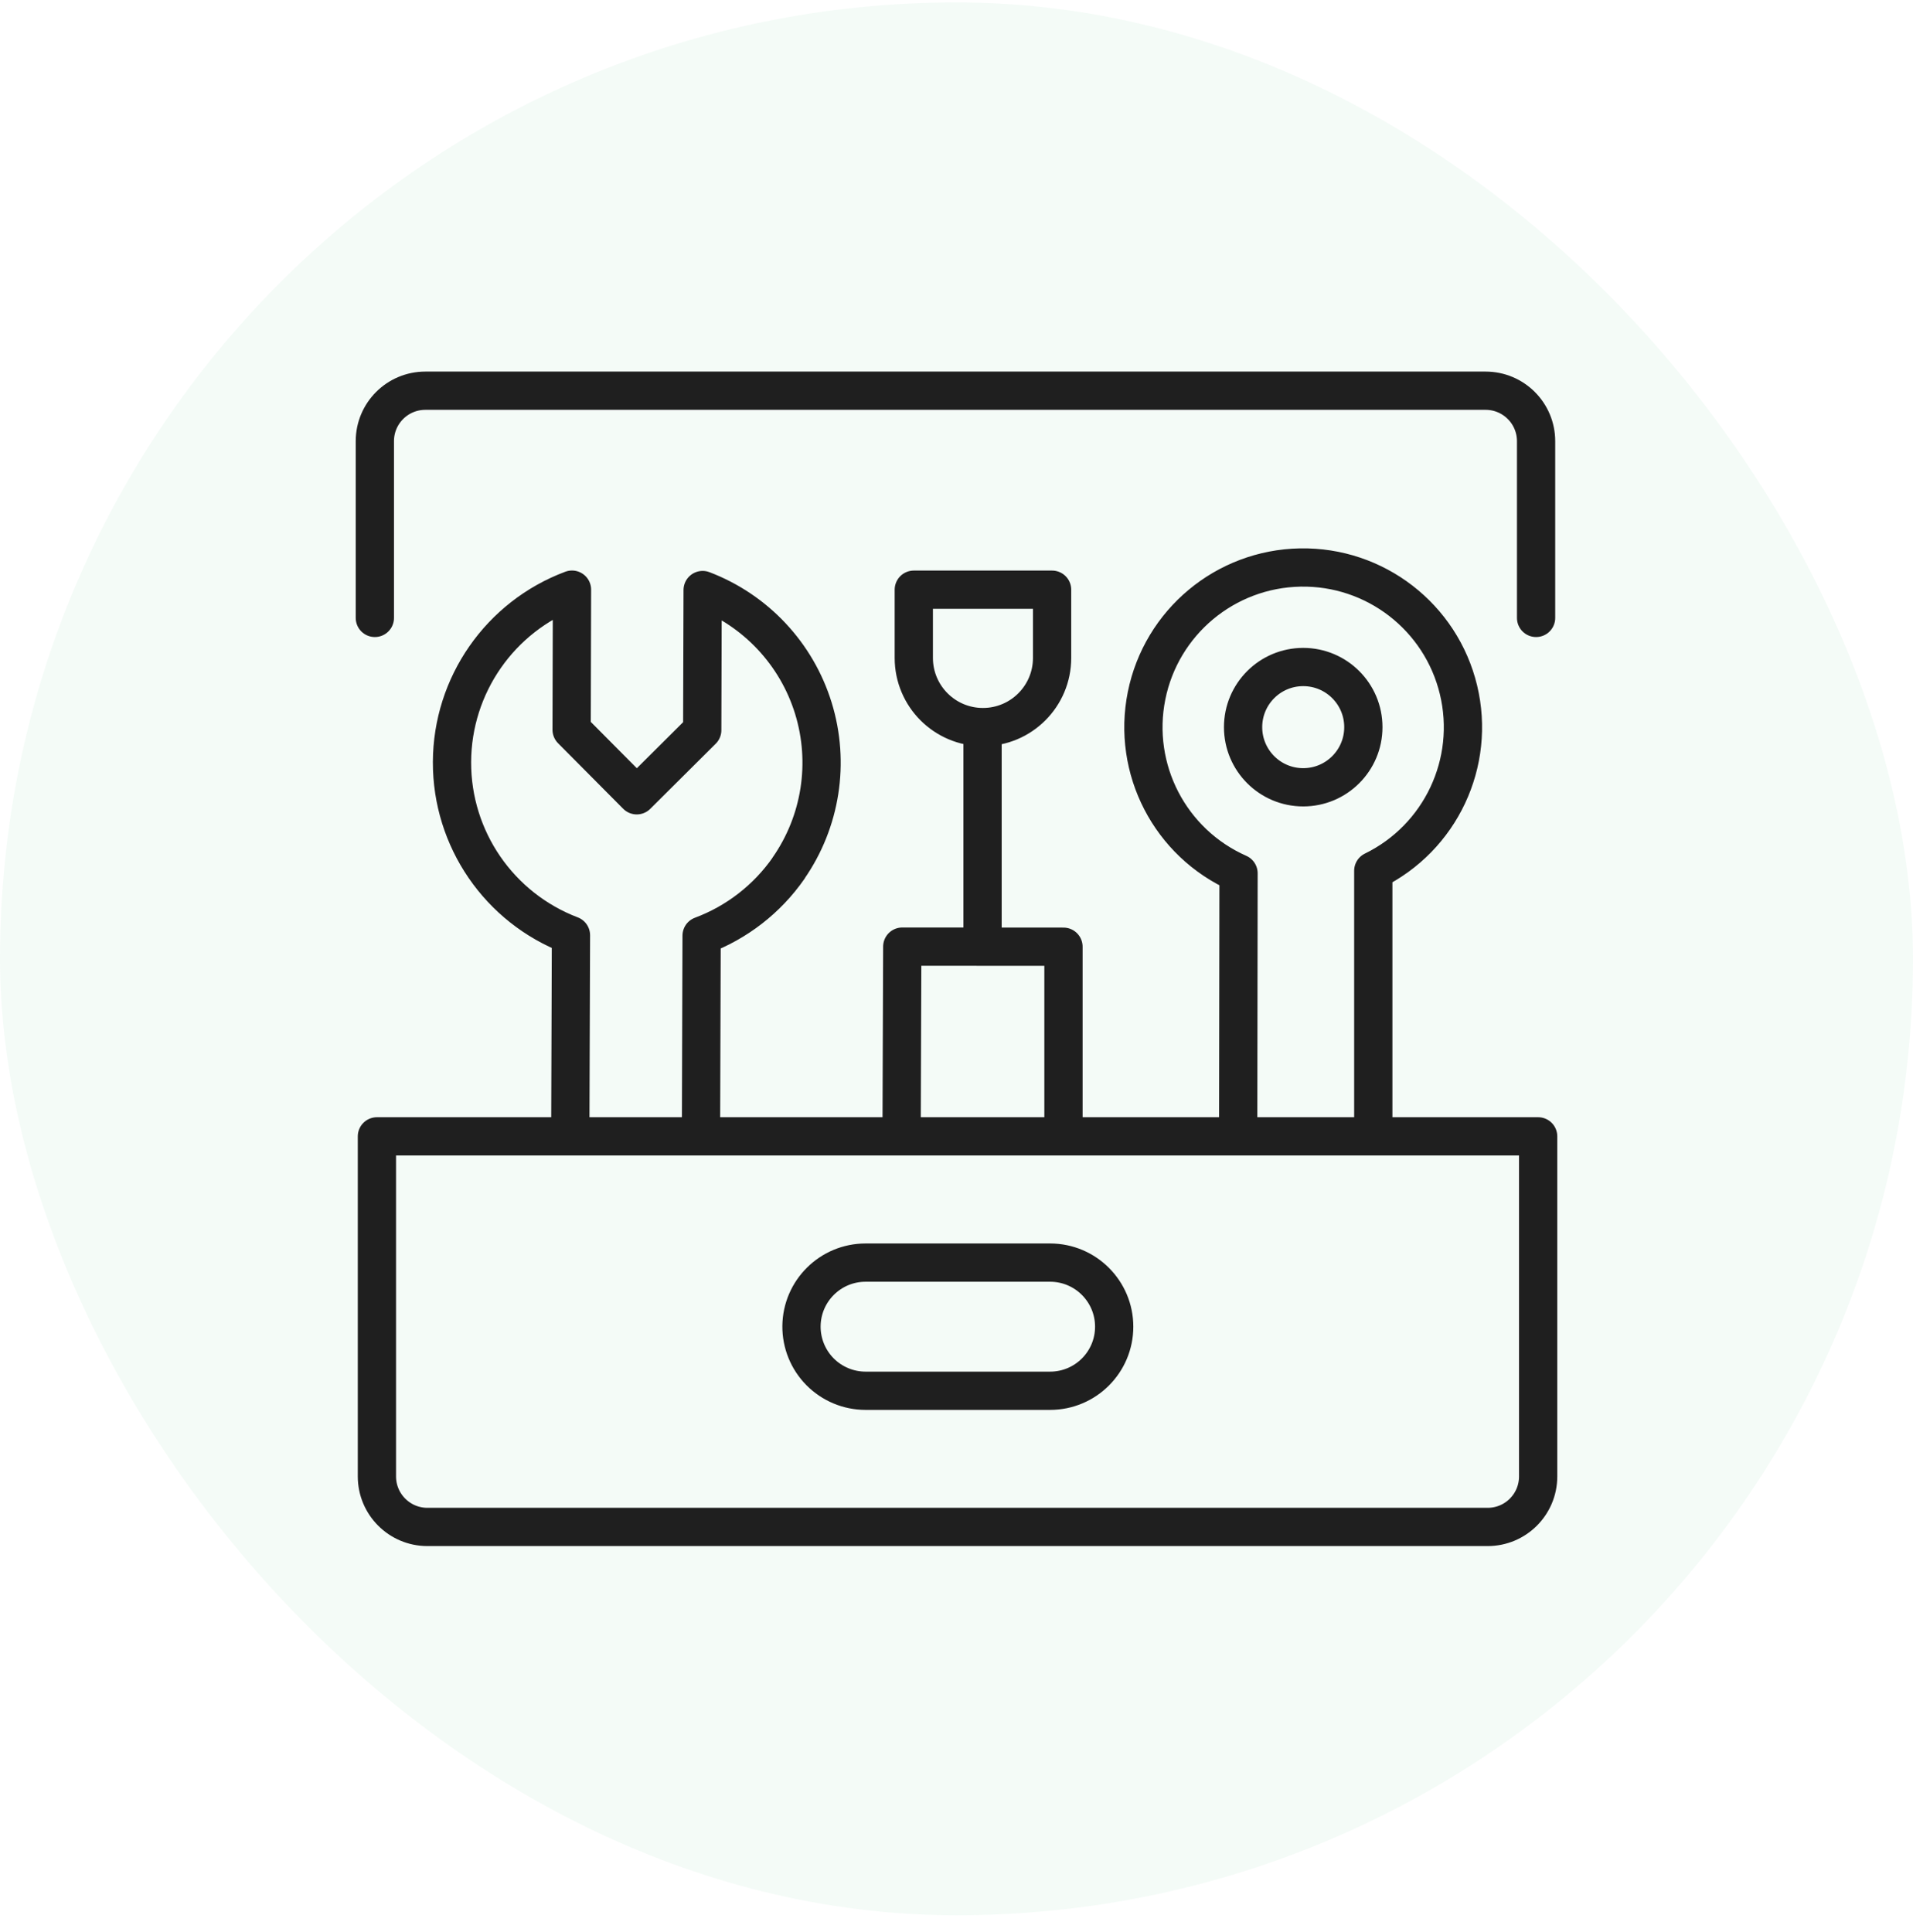
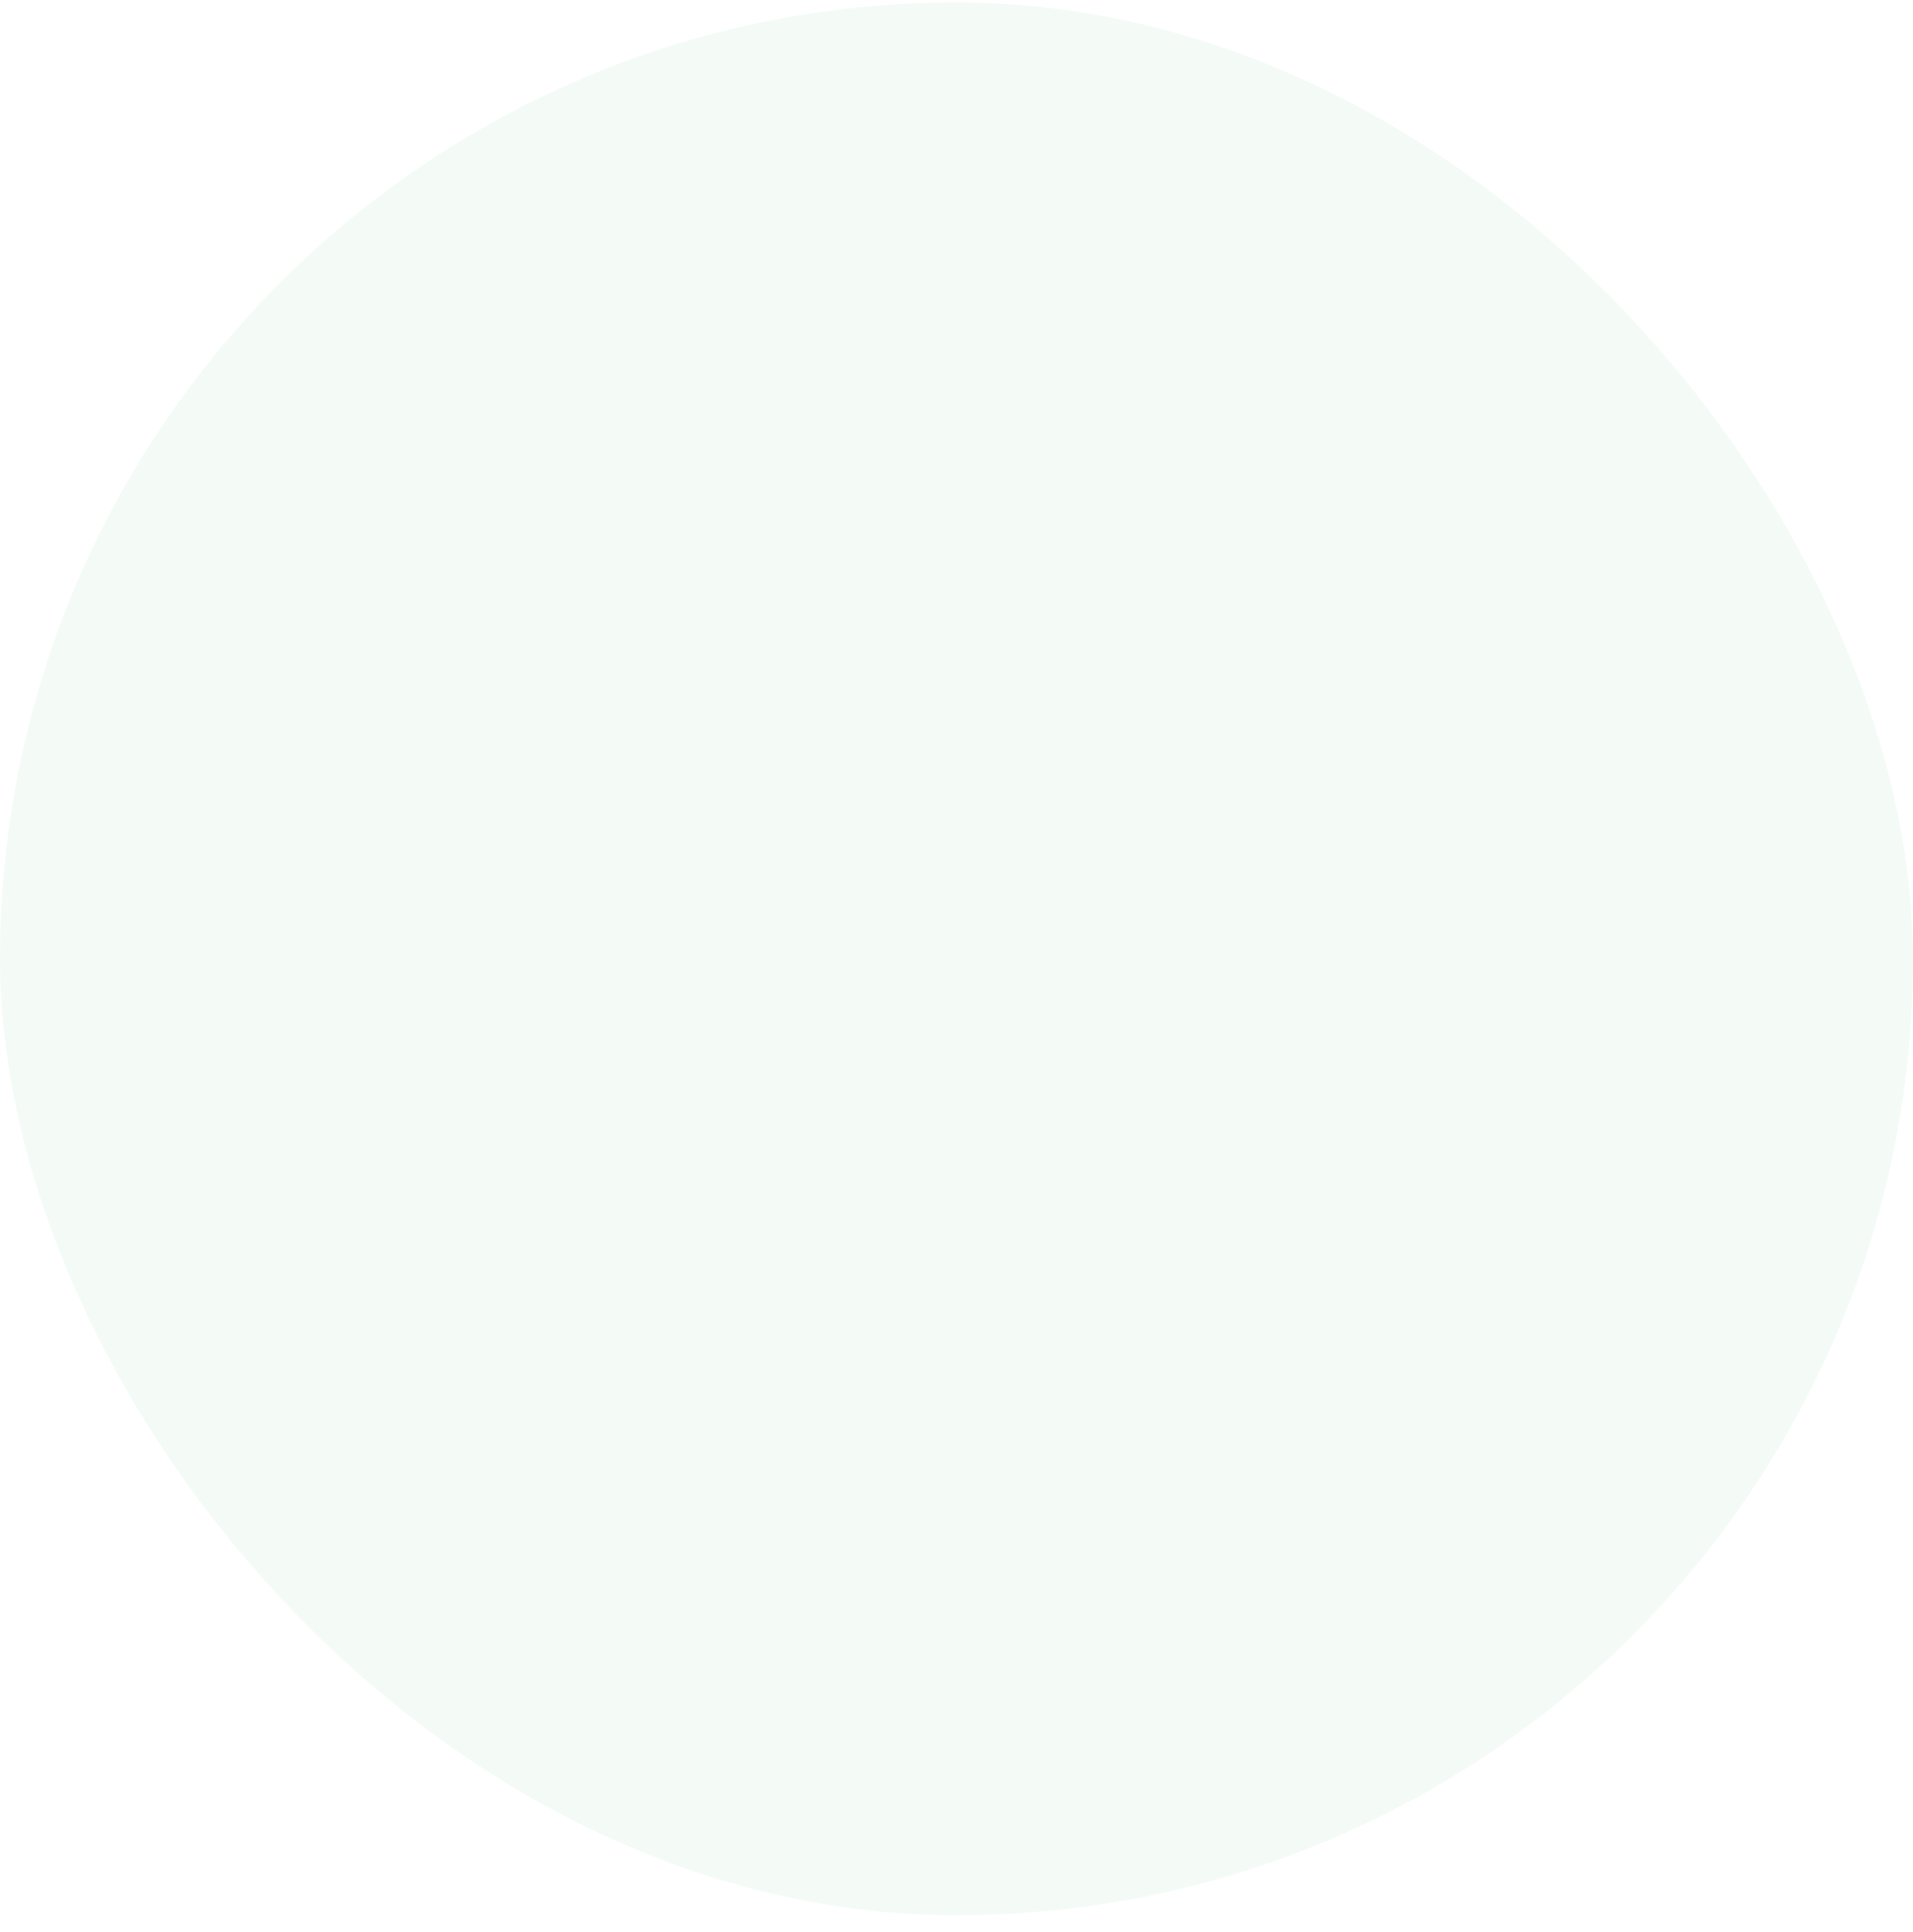
<svg xmlns="http://www.w3.org/2000/svg" width="100" height="101" viewBox="0 0 100 101" fill="none">
  <g clip-path="url(#clip0_781_5775)">
-     <path d="M100 0.125H0V100.125H100V0.125Z" fill="#21A55E" fill-opacity="0.05" />
-     <path d="M19.595 32.303V23.065C19.595 21.606 20.776 20.425 22.235 20.425H77.657C79.116 20.425 80.297 21.606 80.297 23.065V32.303M51.362 38.014V49.487M45.246 72.706C44.352 72.705 43.495 72.347 42.866 71.712C42.237 71.076 41.889 70.216 41.897 69.322C41.917 67.485 43.411 66.006 45.249 66.006H54.897C56.746 66.009 58.243 67.508 58.243 69.357C58.242 71.206 56.743 72.704 54.895 72.706H45.246ZM80.405 59.406V77.184C80.405 78.644 79.224 79.825 77.765 79.825H22.343C20.885 79.825 19.703 78.643 19.703 77.184V59.406H80.405ZM41.222 45.387C40.1 46.997 38.514 48.228 36.676 48.914L36.643 59.406H29.811L29.846 48.892C26.092 47.462 23.616 43.857 23.628 39.84C23.64 35.823 26.138 32.233 29.9 30.825L29.881 38.149L33.286 41.576L36.708 38.171L36.73 30.846C39.507 31.905 41.642 34.183 42.518 37.023C43.394 39.863 42.914 42.948 41.216 45.387H41.222ZM47.13 59.406L47.165 49.487L55.592 49.492V59.406H47.132H47.13ZM47.768 30.828H54.997V34.395C54.997 36.392 53.379 38.01 51.382 38.01C49.386 38.01 47.768 36.392 47.768 34.395V30.828ZM71.787 45.522C75.307 43.803 77.159 39.869 76.241 36.061C75.324 32.252 71.882 29.594 67.966 29.668C64.049 29.741 60.71 32.527 59.936 36.367C59.162 40.207 61.161 44.069 64.743 45.654L64.724 59.406H71.787V45.522ZM64.981 38.014C64.981 39.75 66.388 41.158 68.124 41.158C69.861 41.158 71.268 39.75 71.268 38.014C71.268 36.278 69.861 34.87 68.124 34.87C66.388 34.87 64.981 36.278 64.981 38.014Z" stroke="#1F1F1F" stroke-width="2" stroke-linecap="round" stroke-linejoin="round" />
+     <path d="M100 0.125H0V100.125H100V0.125" fill="#21A55E" fill-opacity="0.05" />
  </g>
  <defs>
    <clipPath id="clip0_781_5775">
      <rect y="0.125" width="100" height="100" rx="50" fill="white" />
    </clipPath>
  </defs>
</svg>